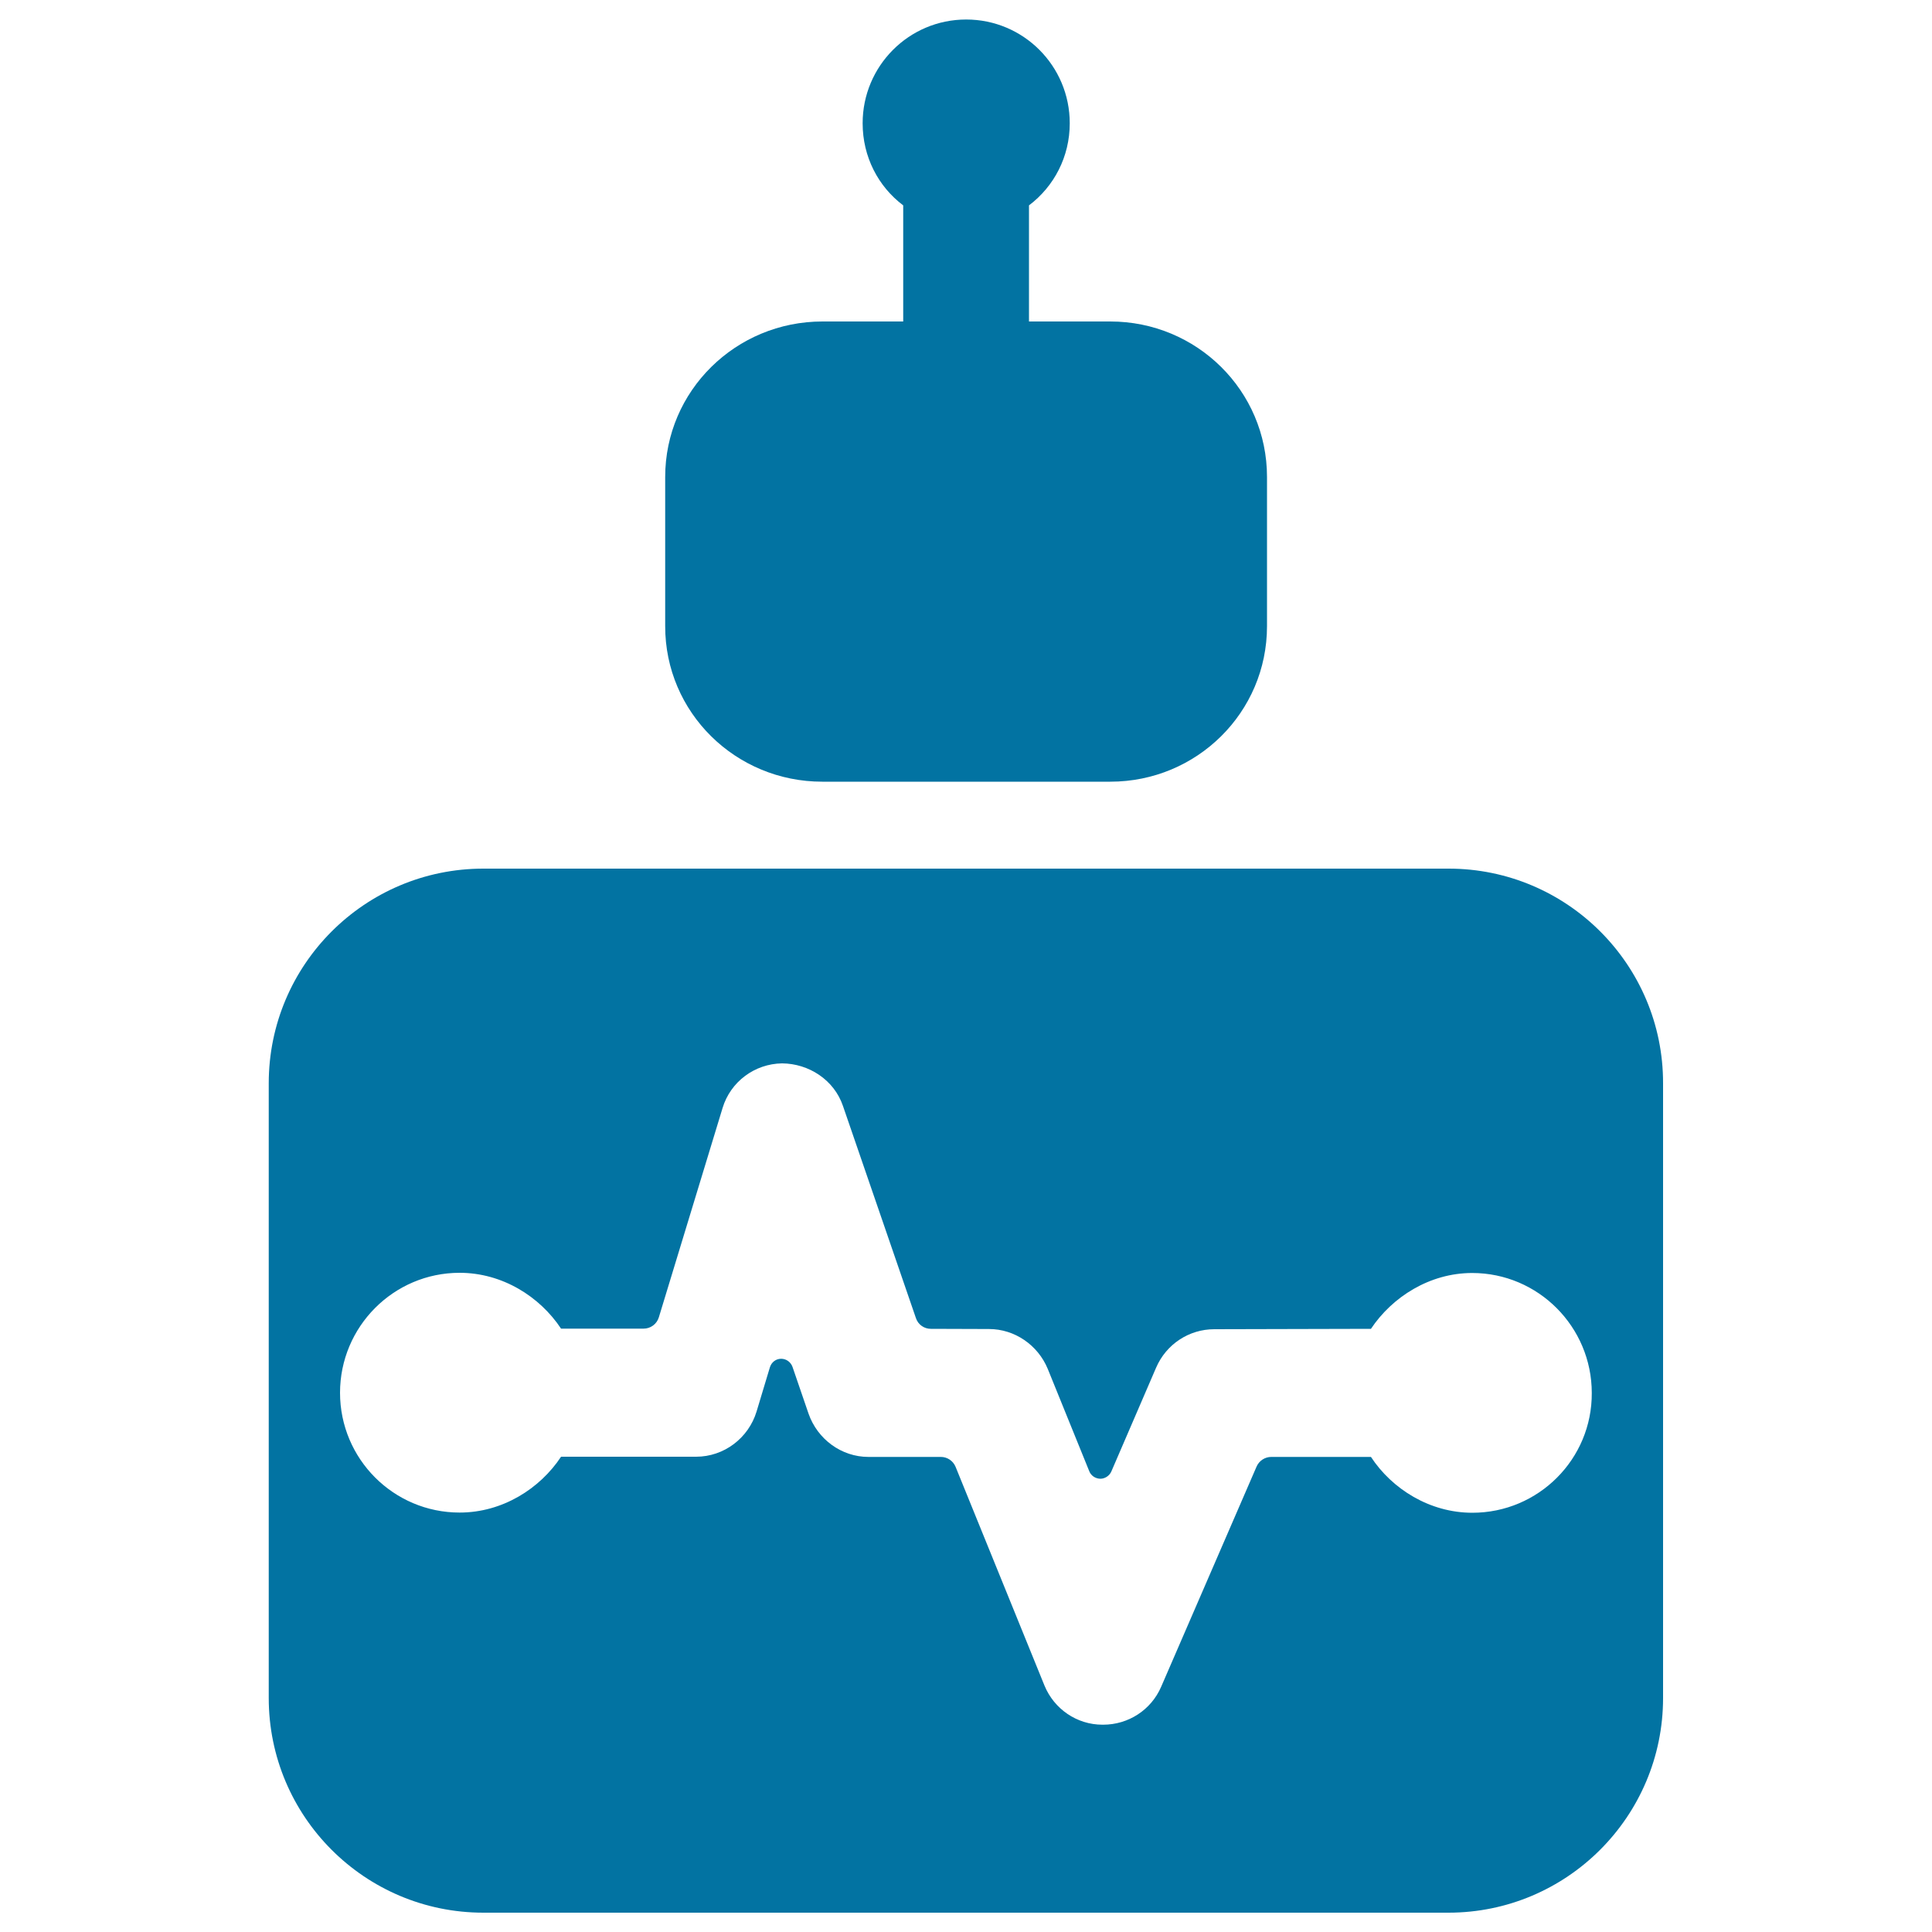
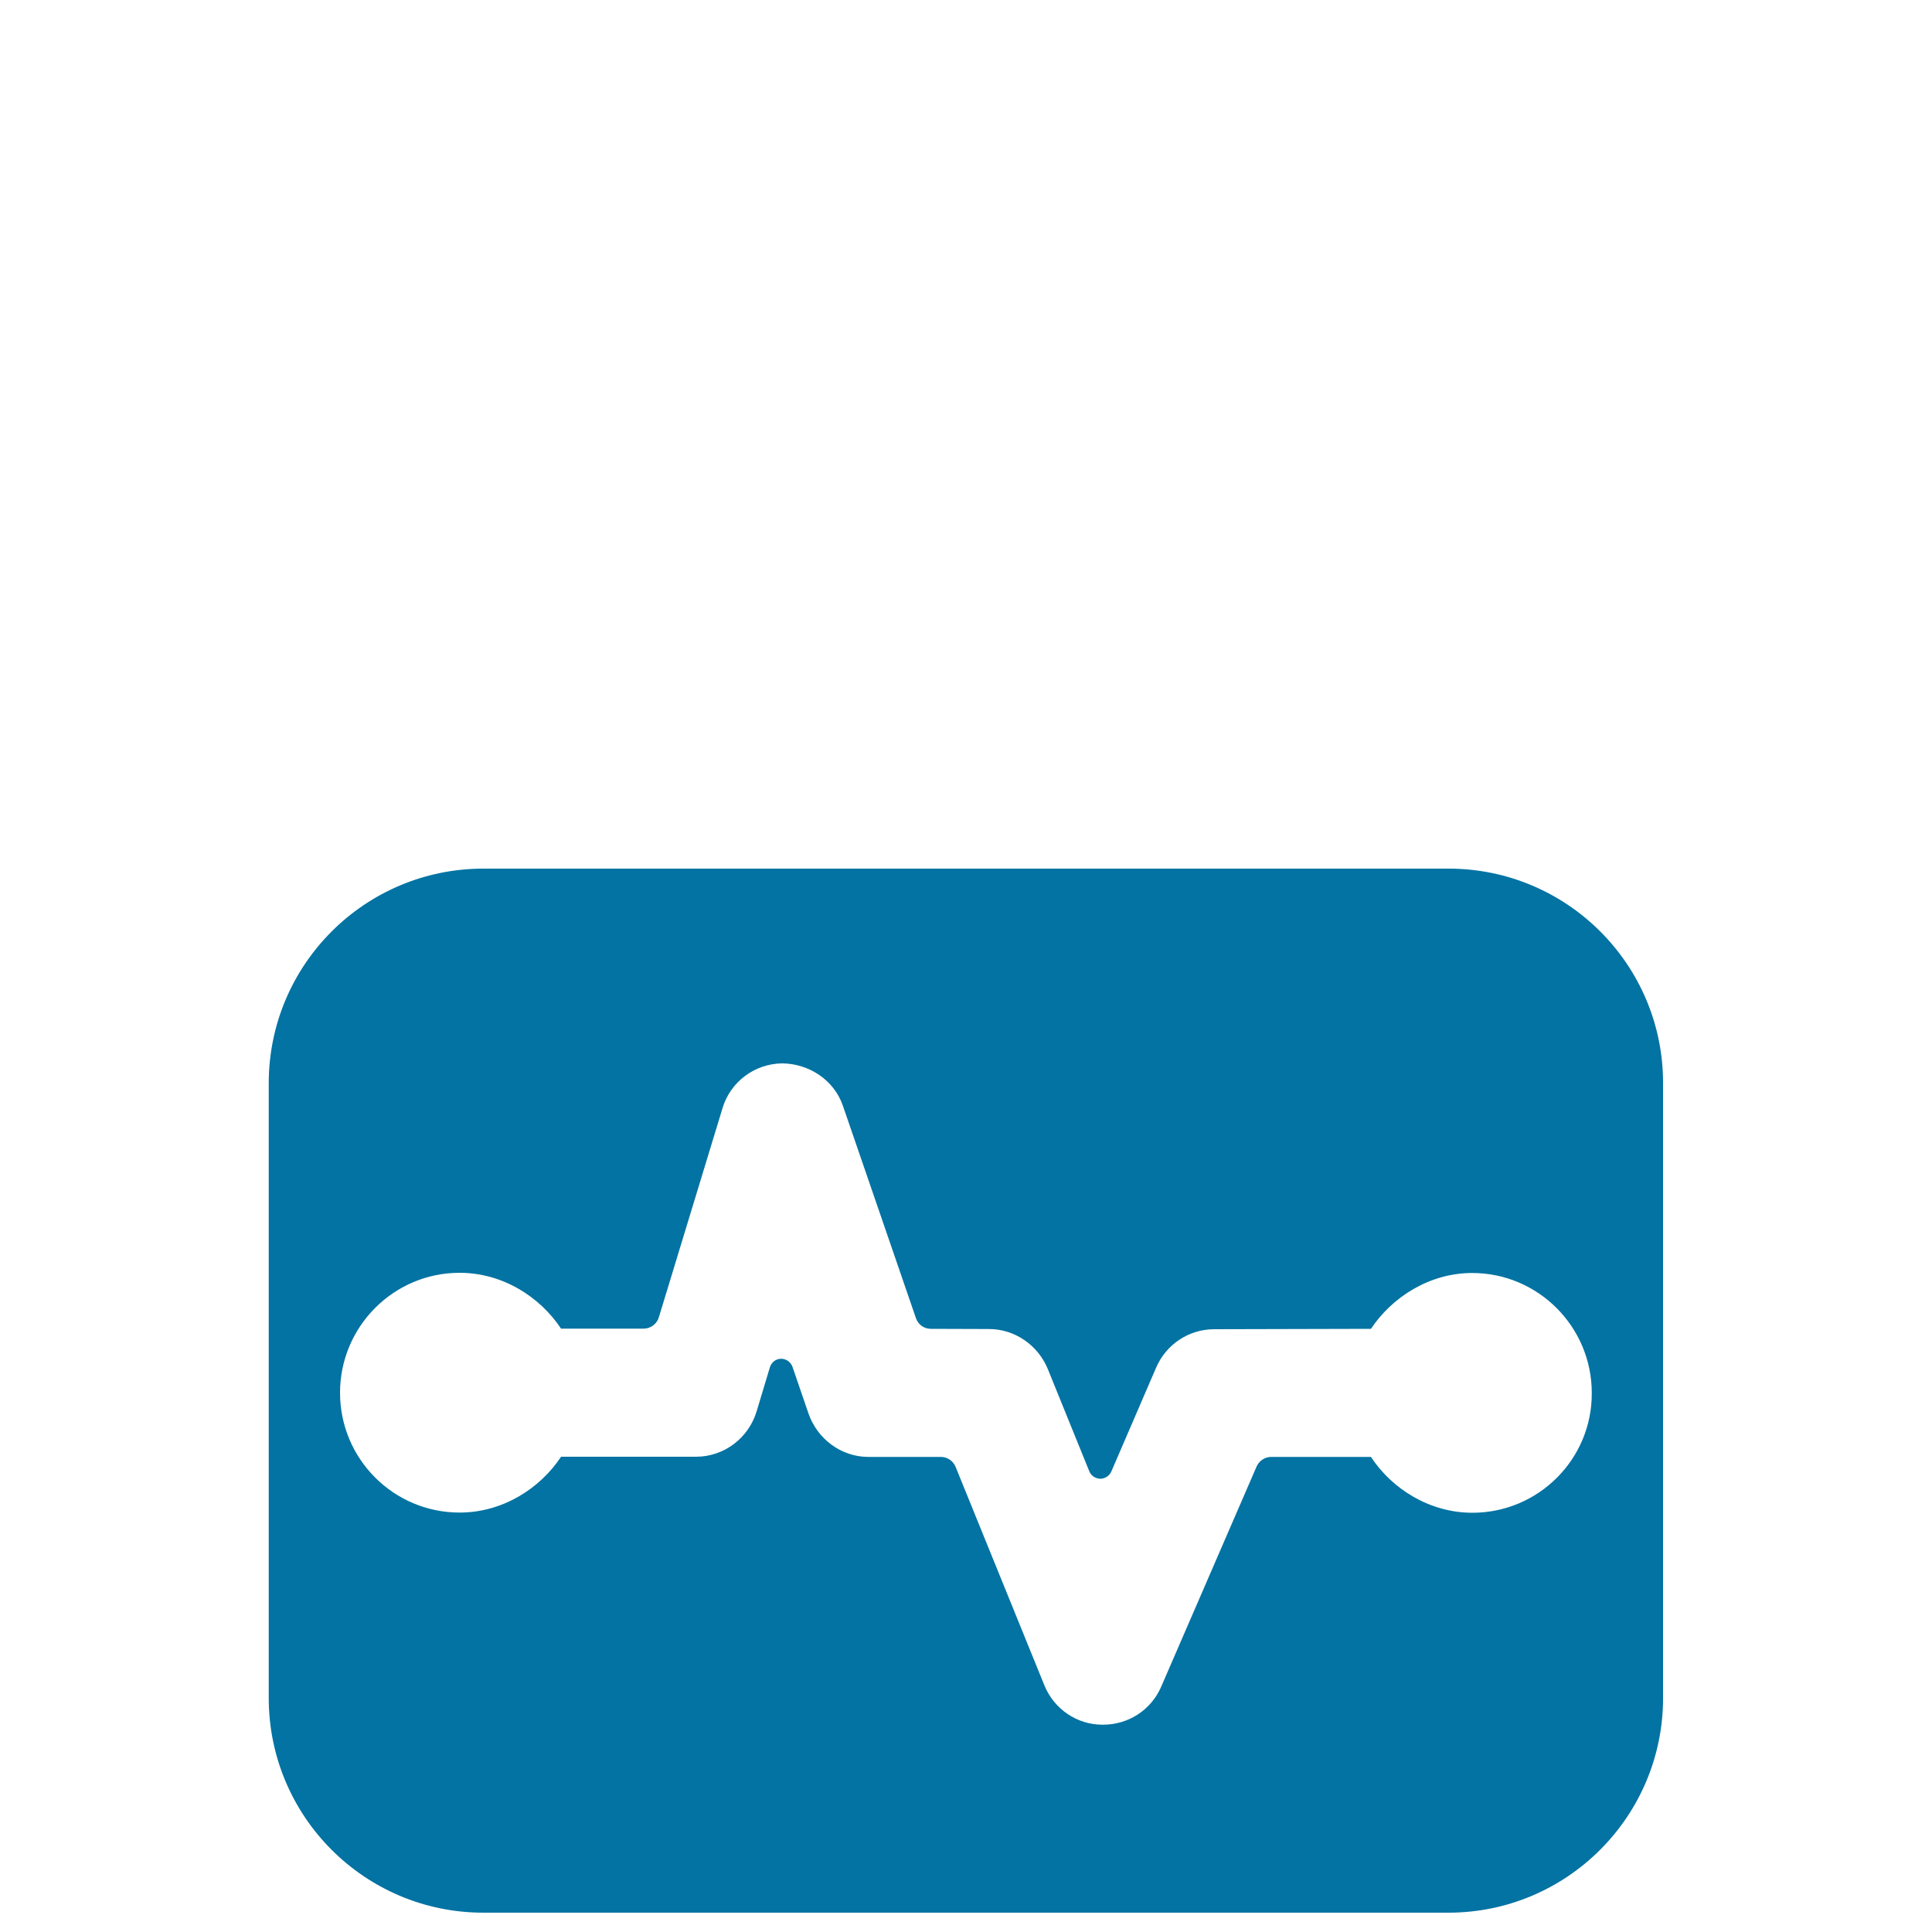
<svg xmlns="http://www.w3.org/2000/svg" viewBox="0 0 1000 1000" style="fill:#0273a2">
  <title>Oscilloscope SVG icon</title>
  <g>
    <g>
      <path d="M749.8,449.6H250.2c-61.3,0-111.1,49.7-111.1,111.1v318.2c0,61.3,49.7,111.1,111.1,111.1h499.5c61.3,0,111.1-49.8,111.1-111.1V560.7C860.9,499.4,811.1,449.6,749.8,449.6z M762.1,783c-22.1,0-41.6-12.3-52.5-28.9h-51.6c-3.3,0-6.3,2-7.6,5l-49.4,114c-5.2,12-17,19.6-30,19.6c-0.1,0-0.3,0-0.4,0c-13.2,0-25-8.1-30-20.3l-46-113.2c-1.3-3.1-4.3-5.1-7.6-5.1h-37.5c-14,0-26.4-9.2-31-22.4l-8.3-24.2c-0.9-2.5-3.2-4.2-5.9-4.2c-2.7,0-5,1.8-5.8,4.4l-6.9,22.9c-4.2,13.8-16.9,23.4-31.3,23.4h-69.9c-10.9,16.5-30.3,28.9-52.5,28.9c-34.2,0-61.9-27.8-61.9-62c0-34.2,27.7-62.1,61.9-62.1c22.1,0,41.5,12.3,52.5,28.9h42.7c3.6,0,6.8-2.3,7.9-5.8l33-108.4c4.1-13.6,16.6-22.9,30.8-23.1c13.8,0.1,26.9,8.5,31.5,22l37.8,109.9c1.1,3.3,4.2,5.5,7.7,5.5l30.1,0.1c13.3,0,25.3,8.3,30.4,20.6l21.5,53c0.9,2.3,3.1,3.8,5.7,3.9c2.4,0,4.7-1.5,5.7-3.7l23.2-53.8c5.2-12.1,17-19.9,30.1-19.9l81.1-0.2c11-16.5,30.4-28.9,52.4-28.9c34.2,0,61.9,27.9,61.9,62.1C824.1,755.2,796.3,783,762.1,783z" />
-       <path d="M425.6,404.6h149.1c44.7,0,81.1-35.8,81.1-80.5v-77.2c0-44.7-36.4-80.5-81.1-80.5h-42.1v-60.1c13-9.8,21.1-25.2,21.1-42.5c0-29.7-24-53.7-53.6-53.7c-29.7,0-53.6,24.1-53.6,53.7c0,17.3,8,32.7,21,42.5v60.1h-41.8c-44.8,0-81.4,35.8-81.4,80.5V324C344.2,368.8,380.8,404.6,425.6,404.6z" />
    </g>
  </g>
</svg>